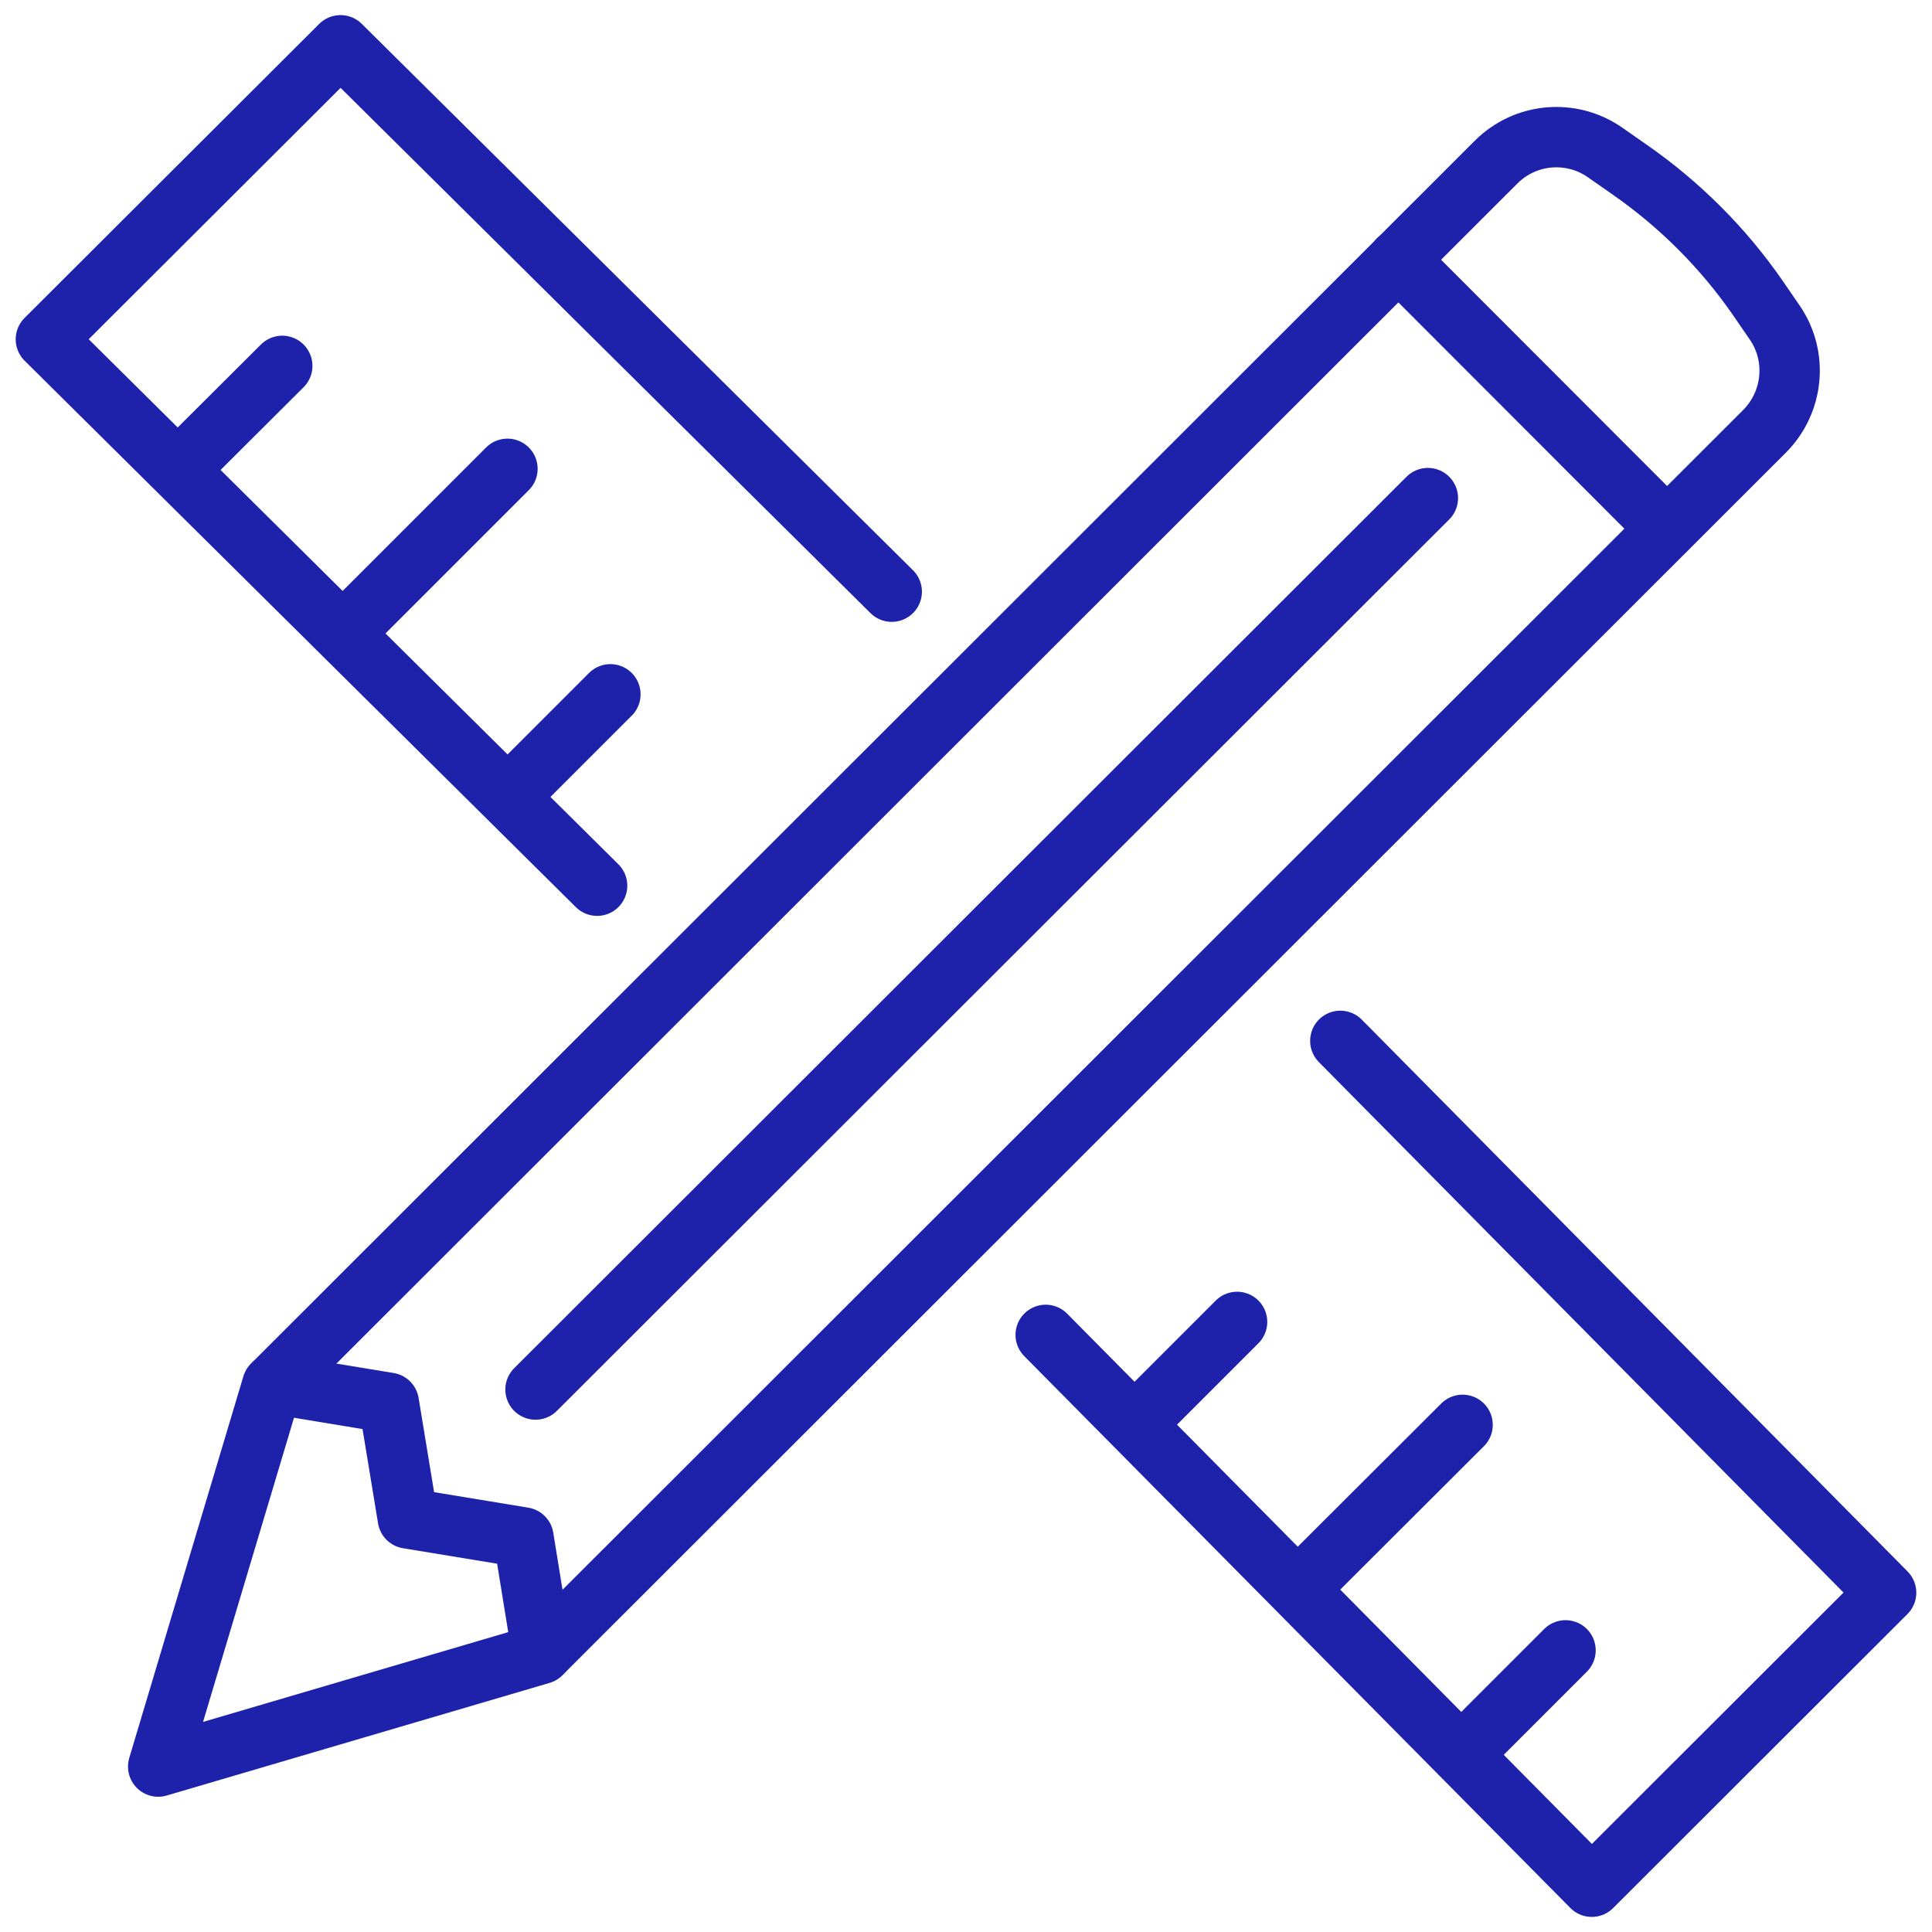
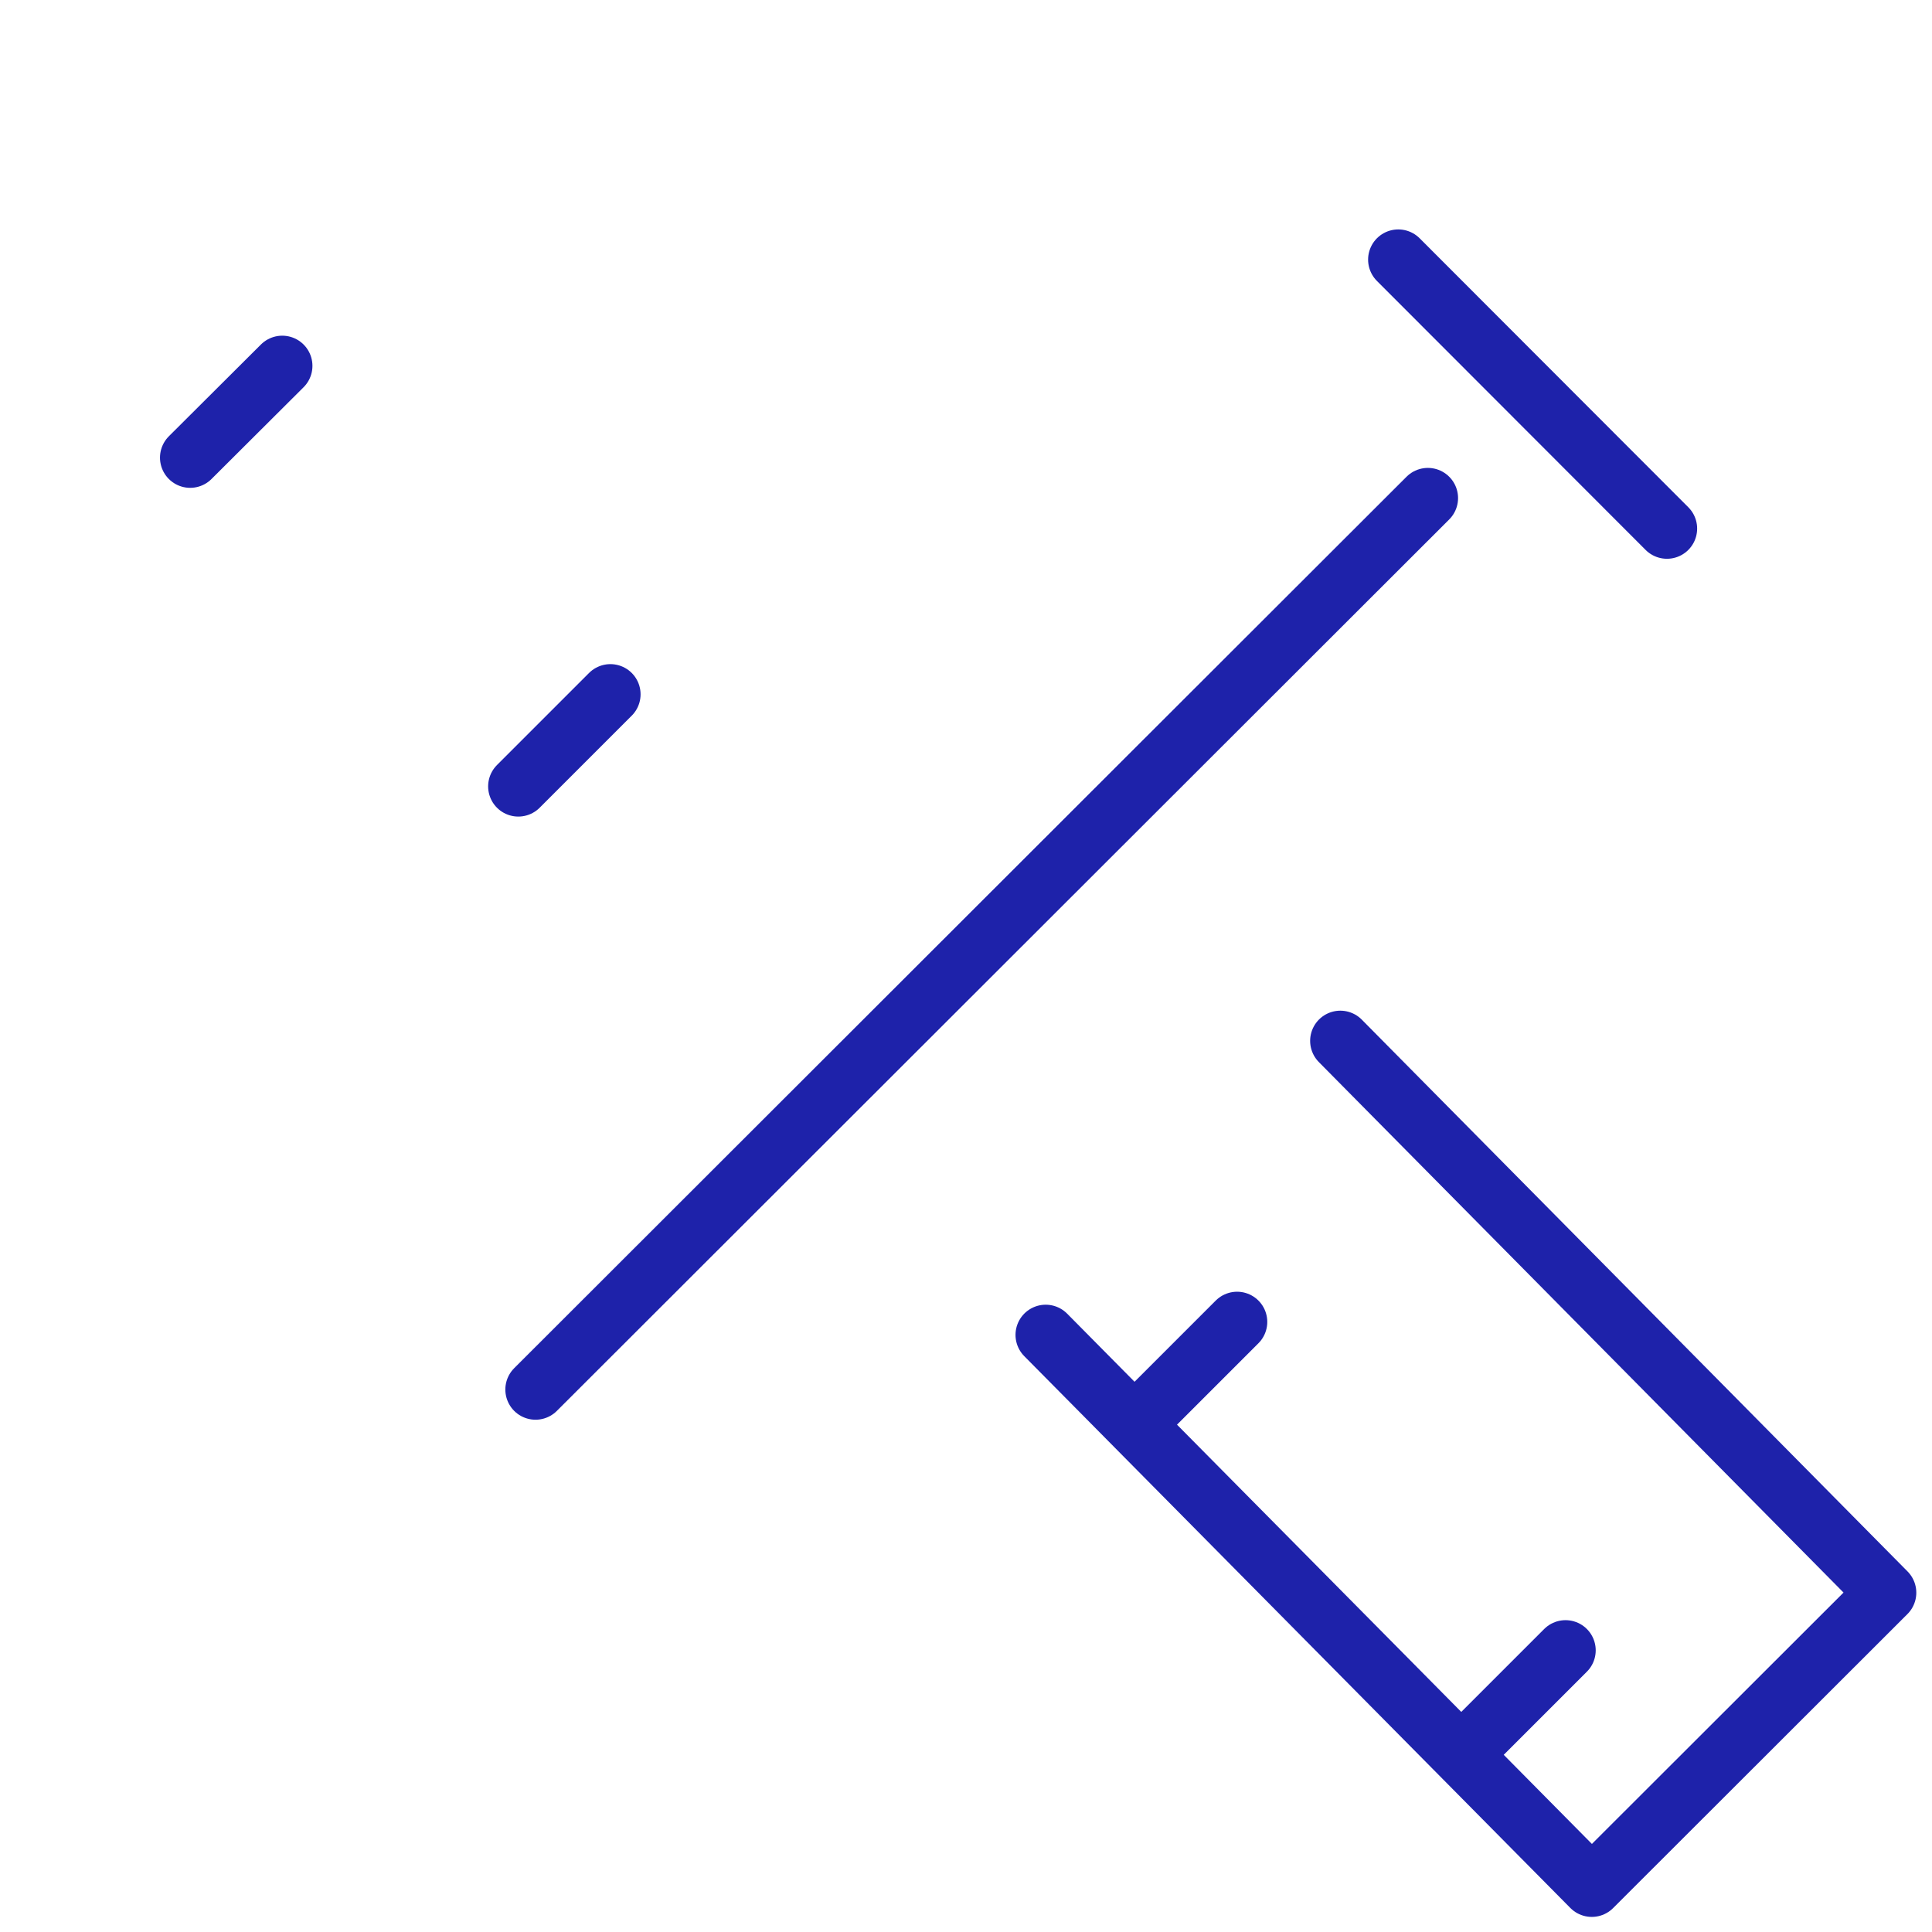
<svg xmlns="http://www.w3.org/2000/svg" id="Layer_1" data-name="Layer 1" viewBox="0 0 64 64">
  <g>
    <polyline points="44.4 34.48 62.48 52.76 52.73 62.5 34.64 44.22" fill="none" stroke="#1e22aa" stroke-linecap="round" stroke-linejoin="round" stroke-width="2" />
    <line x1="37.94" y1="46.83" x2="40.98" y2="43.79" fill="none" stroke="#1e22aa" stroke-linecap="round" stroke-linejoin="round" stroke-width="2" />
-     <line x1="43.37" y1="52.27" x2="48.45" y2="47.2" fill="none" stroke="#1e22aa" stroke-linecap="round" stroke-linejoin="round" stroke-width="2" />
    <line x1="48.81" y1="57.72" x2="51.86" y2="54.67" fill="none" stroke="#1e22aa" stroke-linecap="round" stroke-linejoin="round" stroke-width="2" />
    <g>
-       <polyline points="29.54 19.6 11.28 1.5 1.52 11.24 19.78 29.34" fill="none" stroke="#1e22aa" stroke-linecap="round" stroke-linejoin="round" stroke-width="2" />
      <line x1="17.17" y1="26.05" x2="20.22" y2="23" fill="none" stroke="#1e22aa" stroke-linecap="round" stroke-linejoin="round" stroke-width="2" />
-       <line x1="11.74" y1="20.6" x2="16.81" y2="15.53" fill="none" stroke="#1e22aa" stroke-linecap="round" stroke-linejoin="round" stroke-width="2" />
      <line x1="6.3" y1="15.16" x2="9.35" y2="12.12" fill="none" stroke="#1e22aa" stroke-linecap="round" stroke-linejoin="round" stroke-width="2" />
    </g>
  </g>
  <g>
    <g>
      <g>
-         <path d="M9.02,45.88L49.56,5.37c.97-.97,2.49-1.1,3.61-.32l.83,.58c1.65,1.15,3.09,2.59,4.23,4.24l.55,.8c.78,1.12,.64,2.64-.32,3.61L17.92,54.79l-12.68,3.73,3.78-12.64Z" fill="none" stroke="#1e22aa" stroke-linecap="round" stroke-linejoin="round" stroke-width="2" />
        <line x1="46.32" y1="8.6" x2="55.22" y2="17.51" fill="none" stroke="#1e22aa" stroke-linecap="round" stroke-linejoin="round" stroke-width="2" />
      </g>
      <line x1="47.3" y1="16.5" x2="17.74" y2="46.03" fill="none" stroke="#1e22aa" stroke-linecap="round" stroke-linejoin="round" stroke-width="2" />
    </g>
-     <polyline points="17.96 54.75 17.34 50.93 13.51 50.3 12.88 46.47 9.06 45.84" fill="none" stroke="#1e22aa" stroke-linecap="round" stroke-linejoin="round" stroke-width="2" />
  </g>
</svg>